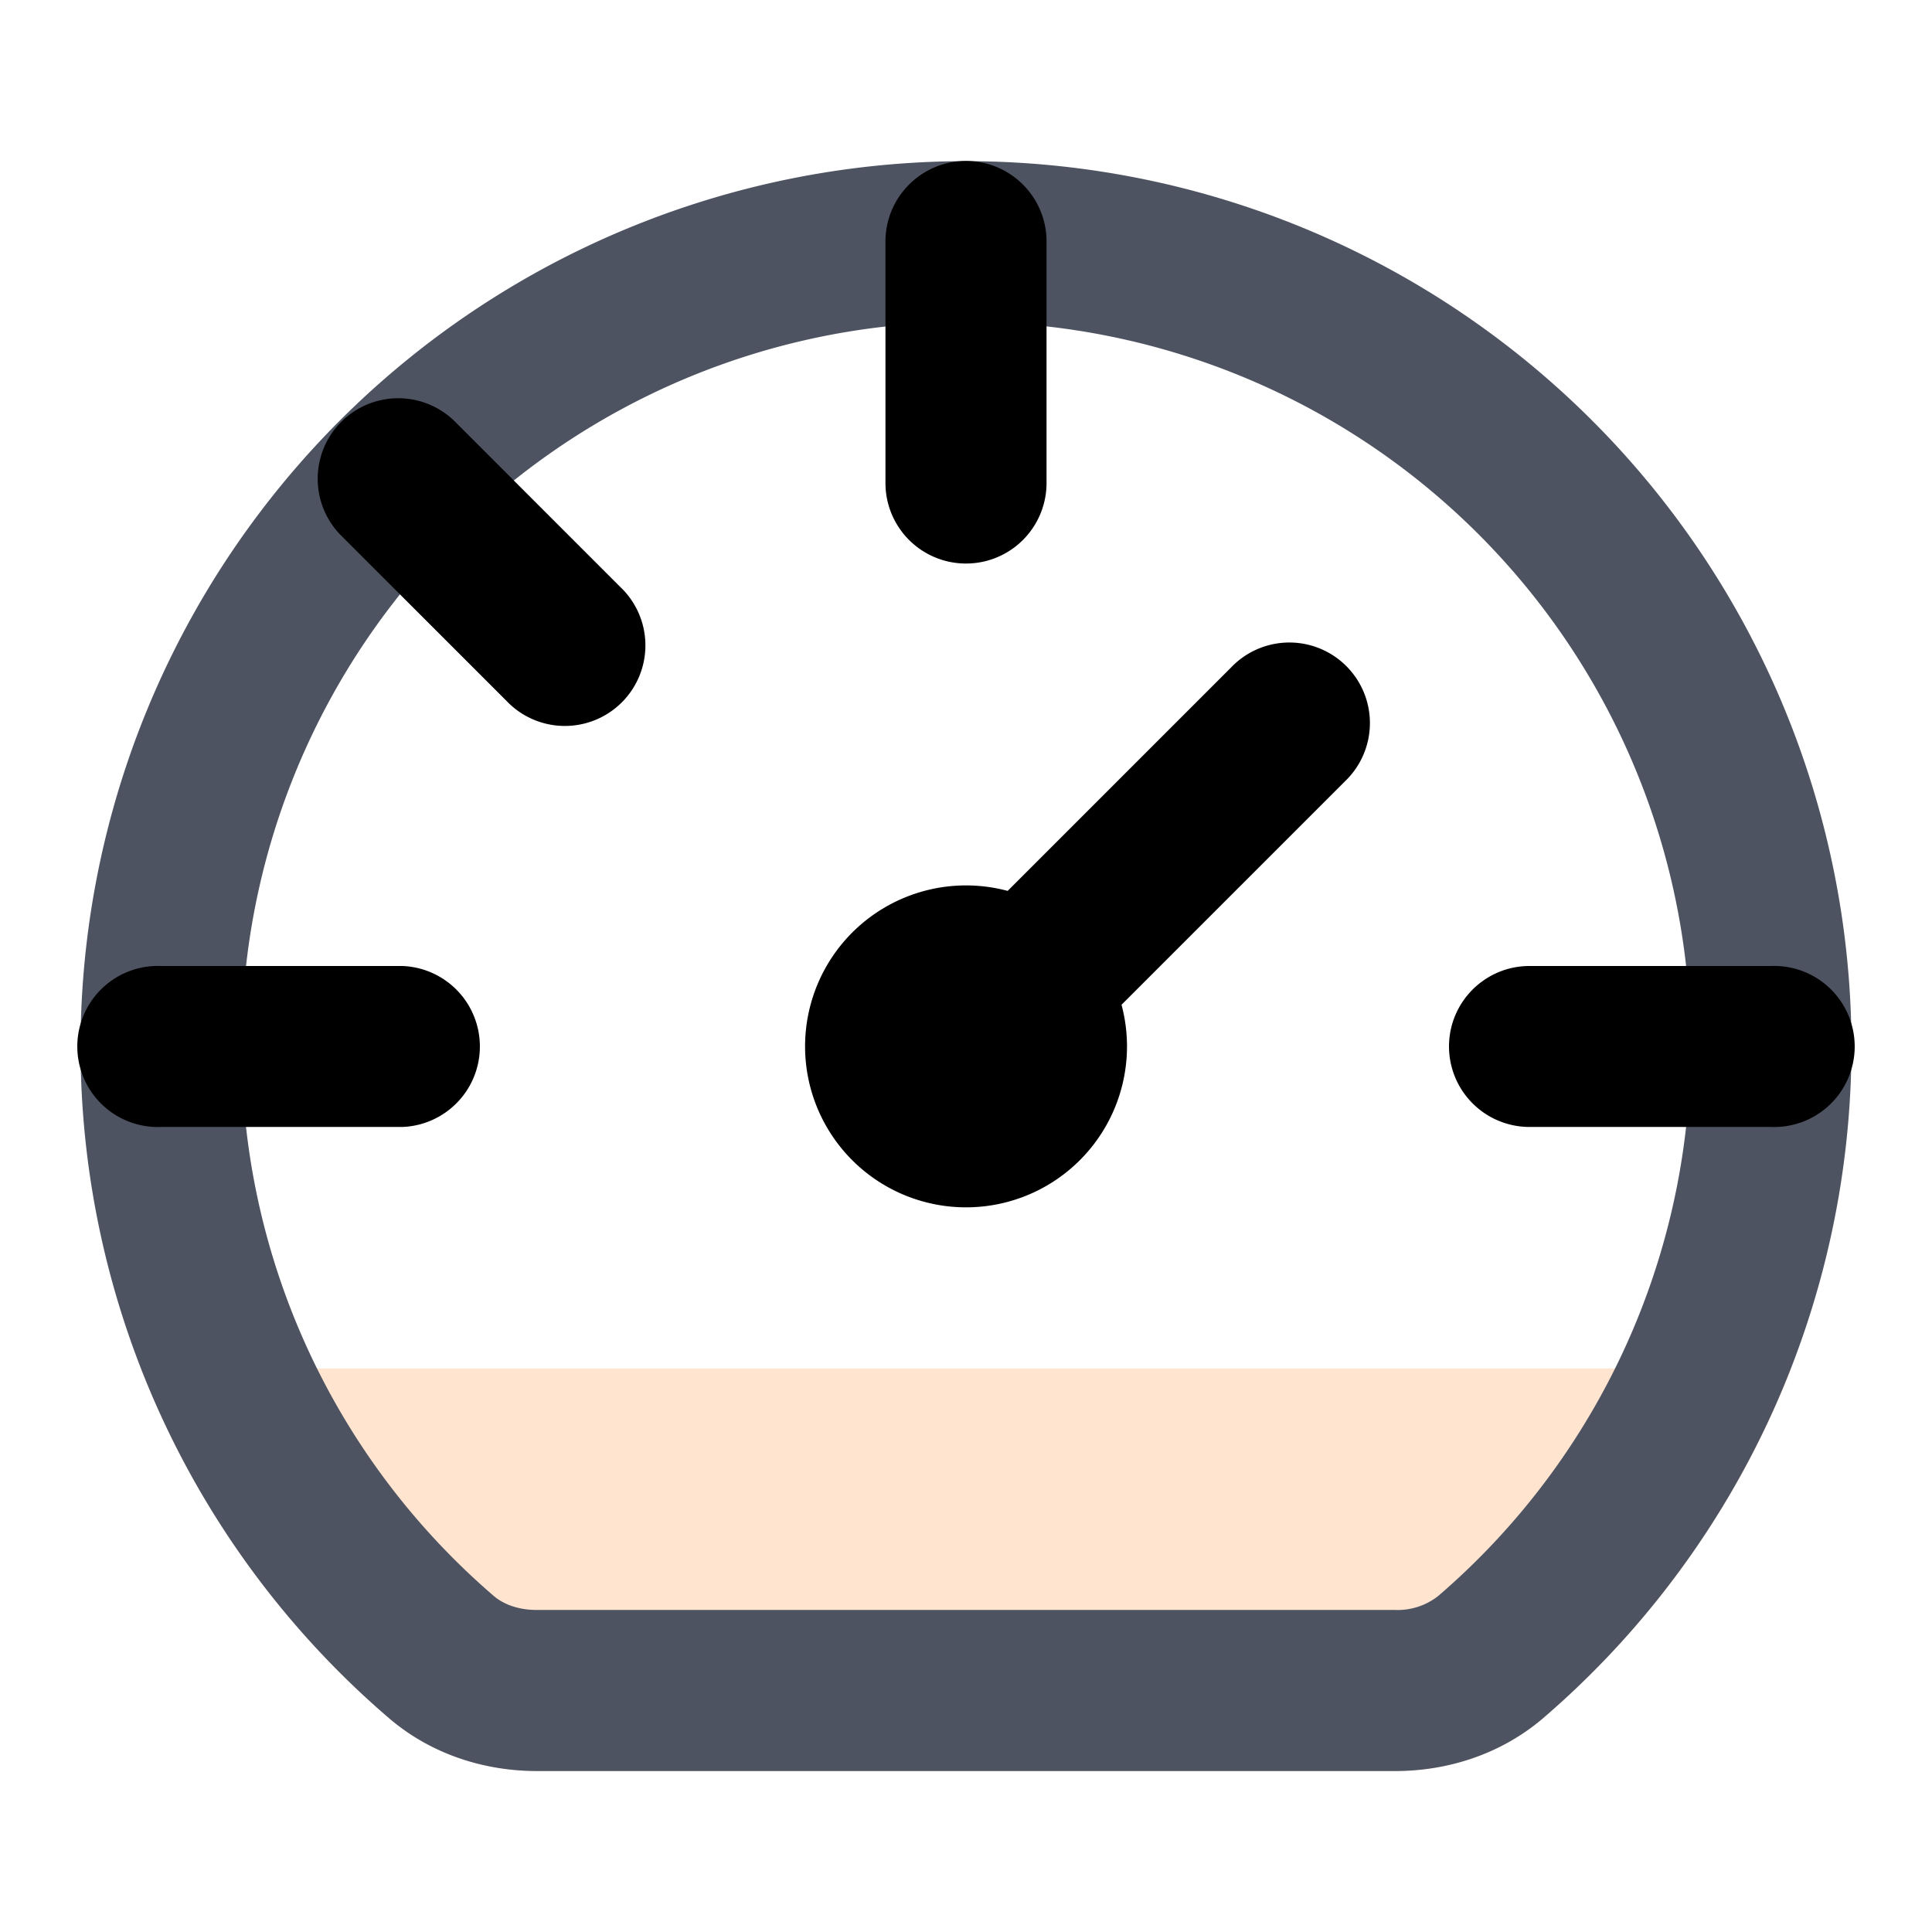
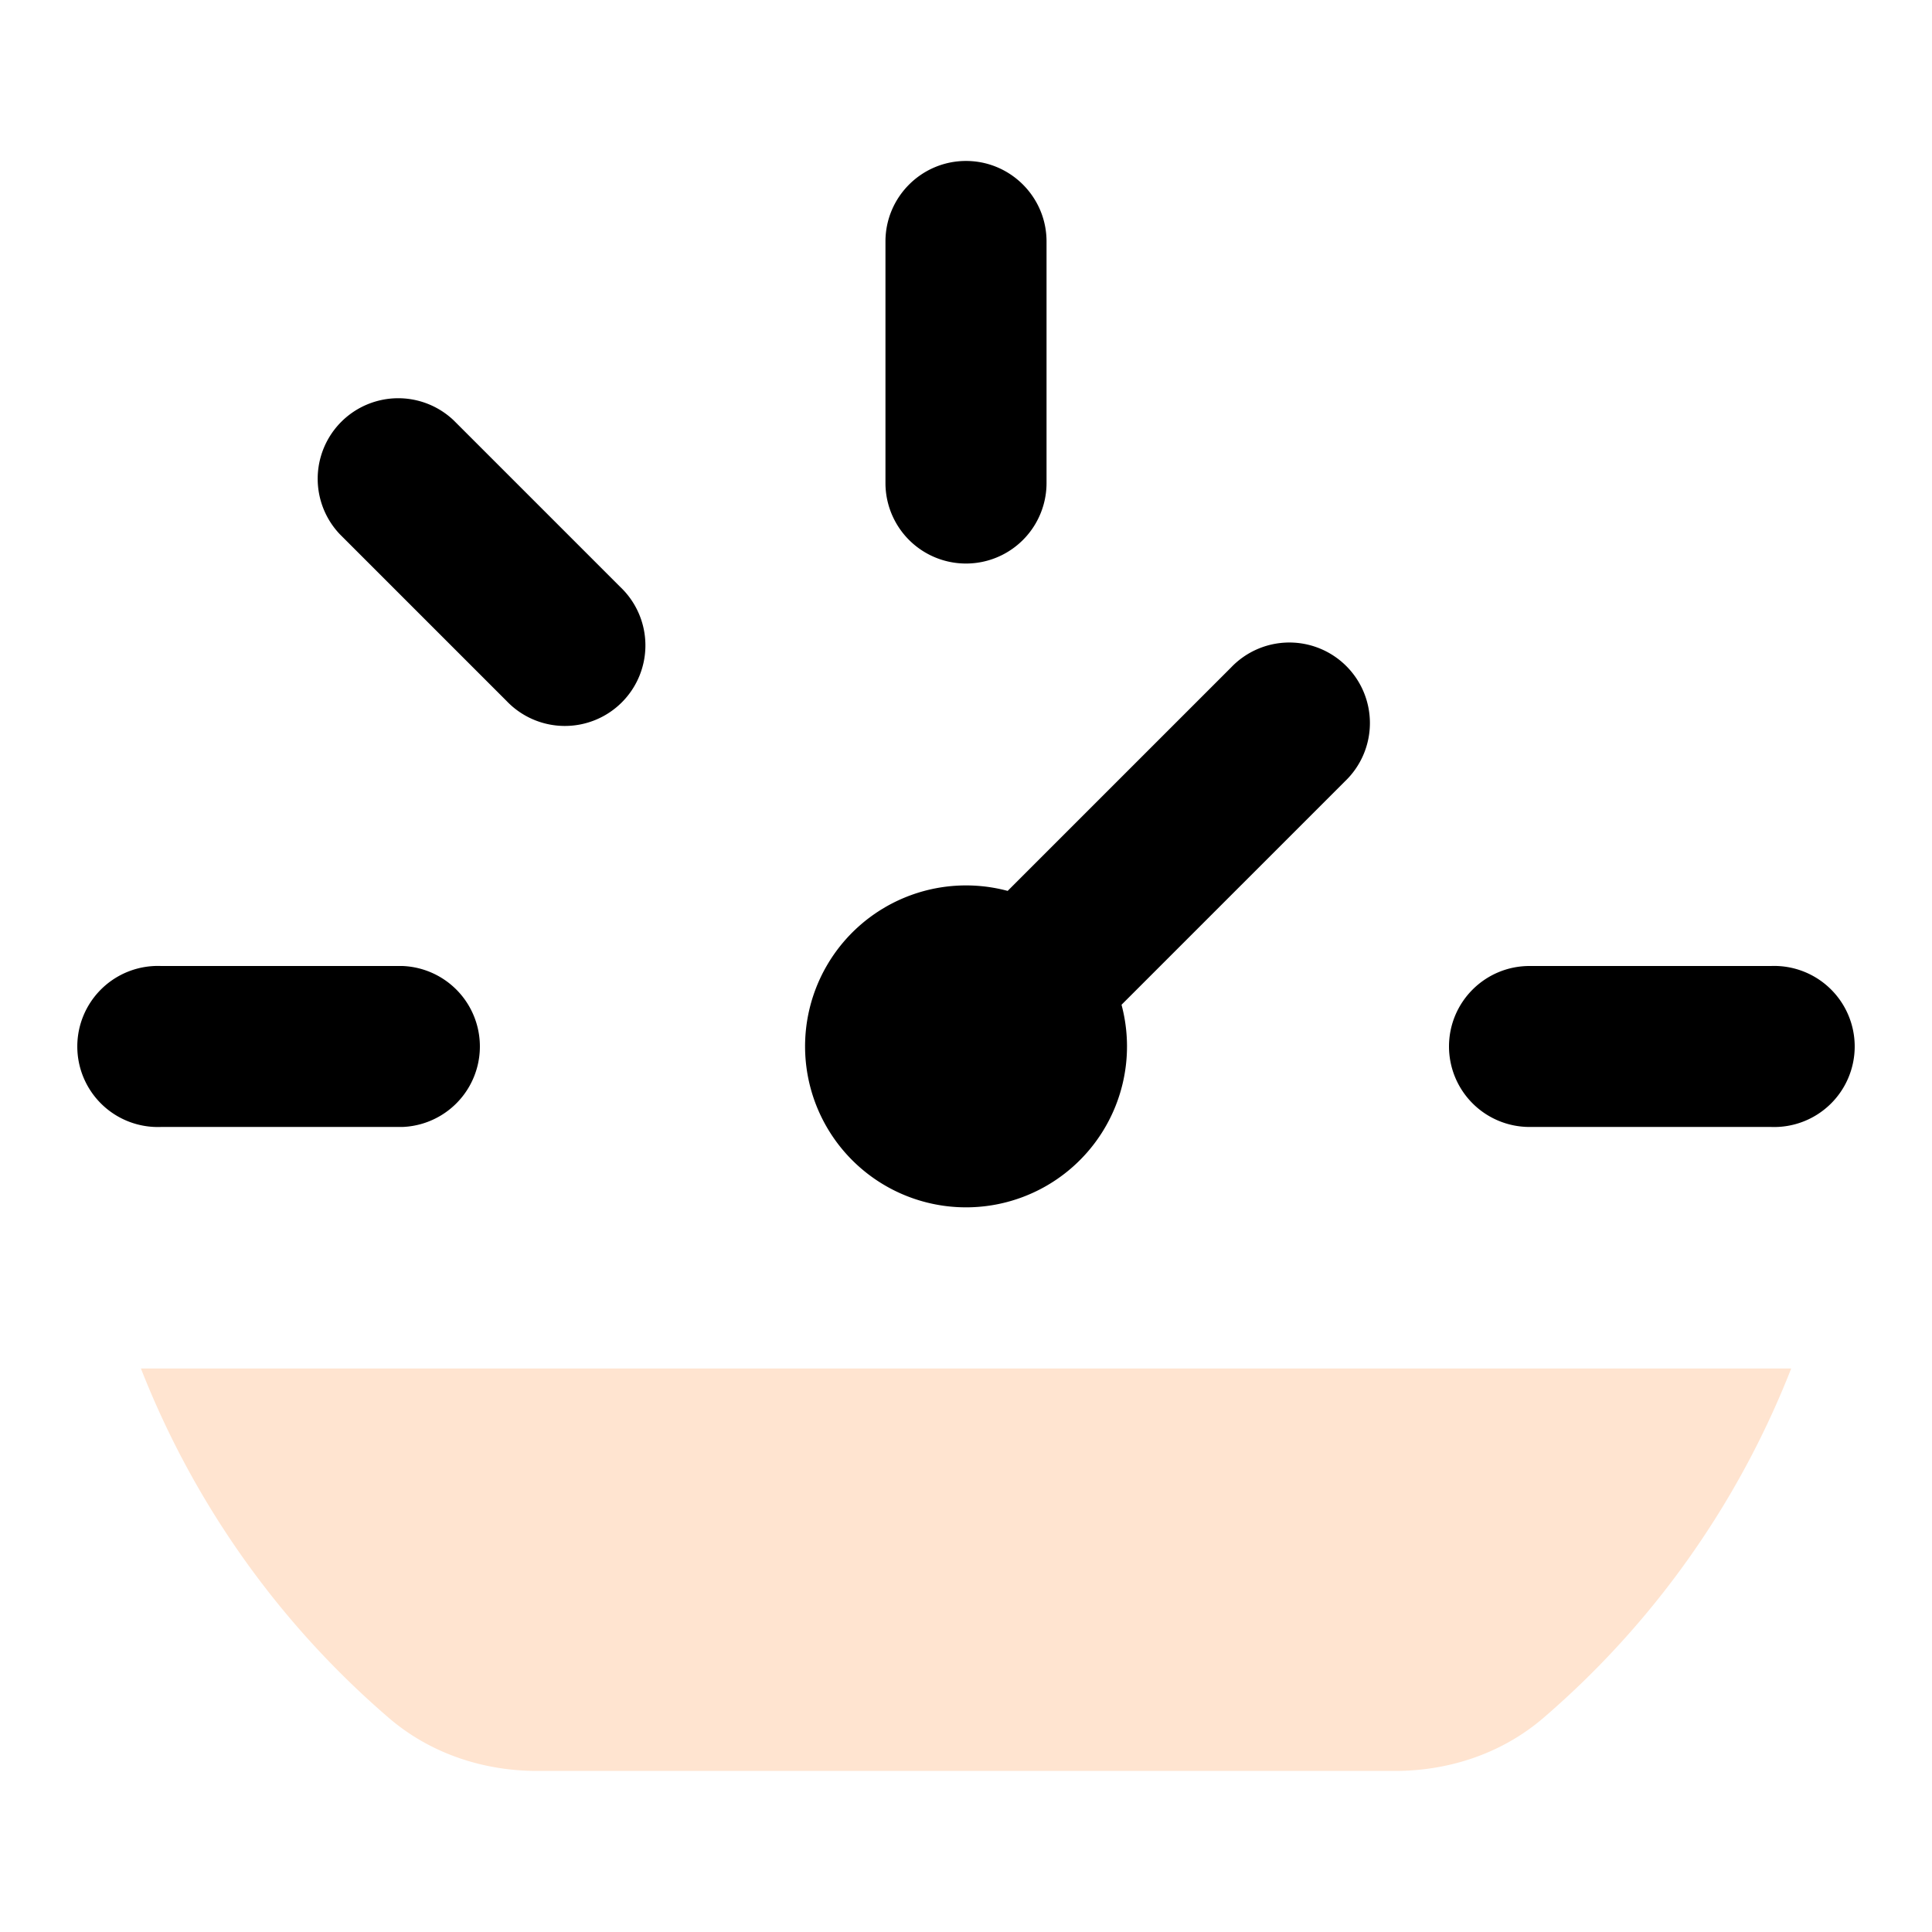
<svg xmlns="http://www.w3.org/2000/svg" width="16" height="16" viewBox="0 0 16 16" fill="none">
  <path fill-rule="evenodd" clip-rule="evenodd" d="M14.834 11.333a7.35 7.35 0 0 1-2.051 2.893c-.357.307-.803.44-1.227.44h-7.11c-.425 0-.87-.133-1.227-.44a7.35 7.35 0 0 1-2.052-2.893h13.667z" fill="#FFE4D0" />
-   <path fill-rule="evenodd" clip-rule="evenodd" d="M8 2.667a6 6 0 0 0-3.912 10.549c.081.07.204.117.357.117h7.11a.542.542 0 0 0 .357-.117A6 6 0 0 0 8 2.666zm-7.333 6a7.333 7.333 0 1 1 12.115 5.56c-.357.306-.802.44-1.226.44h-7.11c-.425 0-.87-.133-1.227-.44a7.318 7.318 0 0 1-2.552-5.56z" fill="#4E5362" />
  <path fill-rule="evenodd" clip-rule="evenodd" d="M8 1.333c.368 0 .667.299.667.667v2a.667.667 0 1 1-1.334 0V2c0-.368.299-.667.667-.667zm1.288 6.988a1.333 1.333 0 1 1-.943-.943l1.85-1.85a.667.667 0 1 1 .943.943l-1.85 1.85zM1.333 8a.667.667 0 1 0 0 1.333h2a.667.667 0 0 0 0-1.333h-2zM12 8.667c0-.369.299-.667.667-.667h2a.667.667 0 1 1 0 1.333h-2A.667.667 0 0 1 12 8.667zM2.815 4.425l1.38 1.38a.667.667 0 1 0 .943-.943l-1.38-1.38a.667.667 0 0 0-.943.943z" fill="#000" />
</svg>